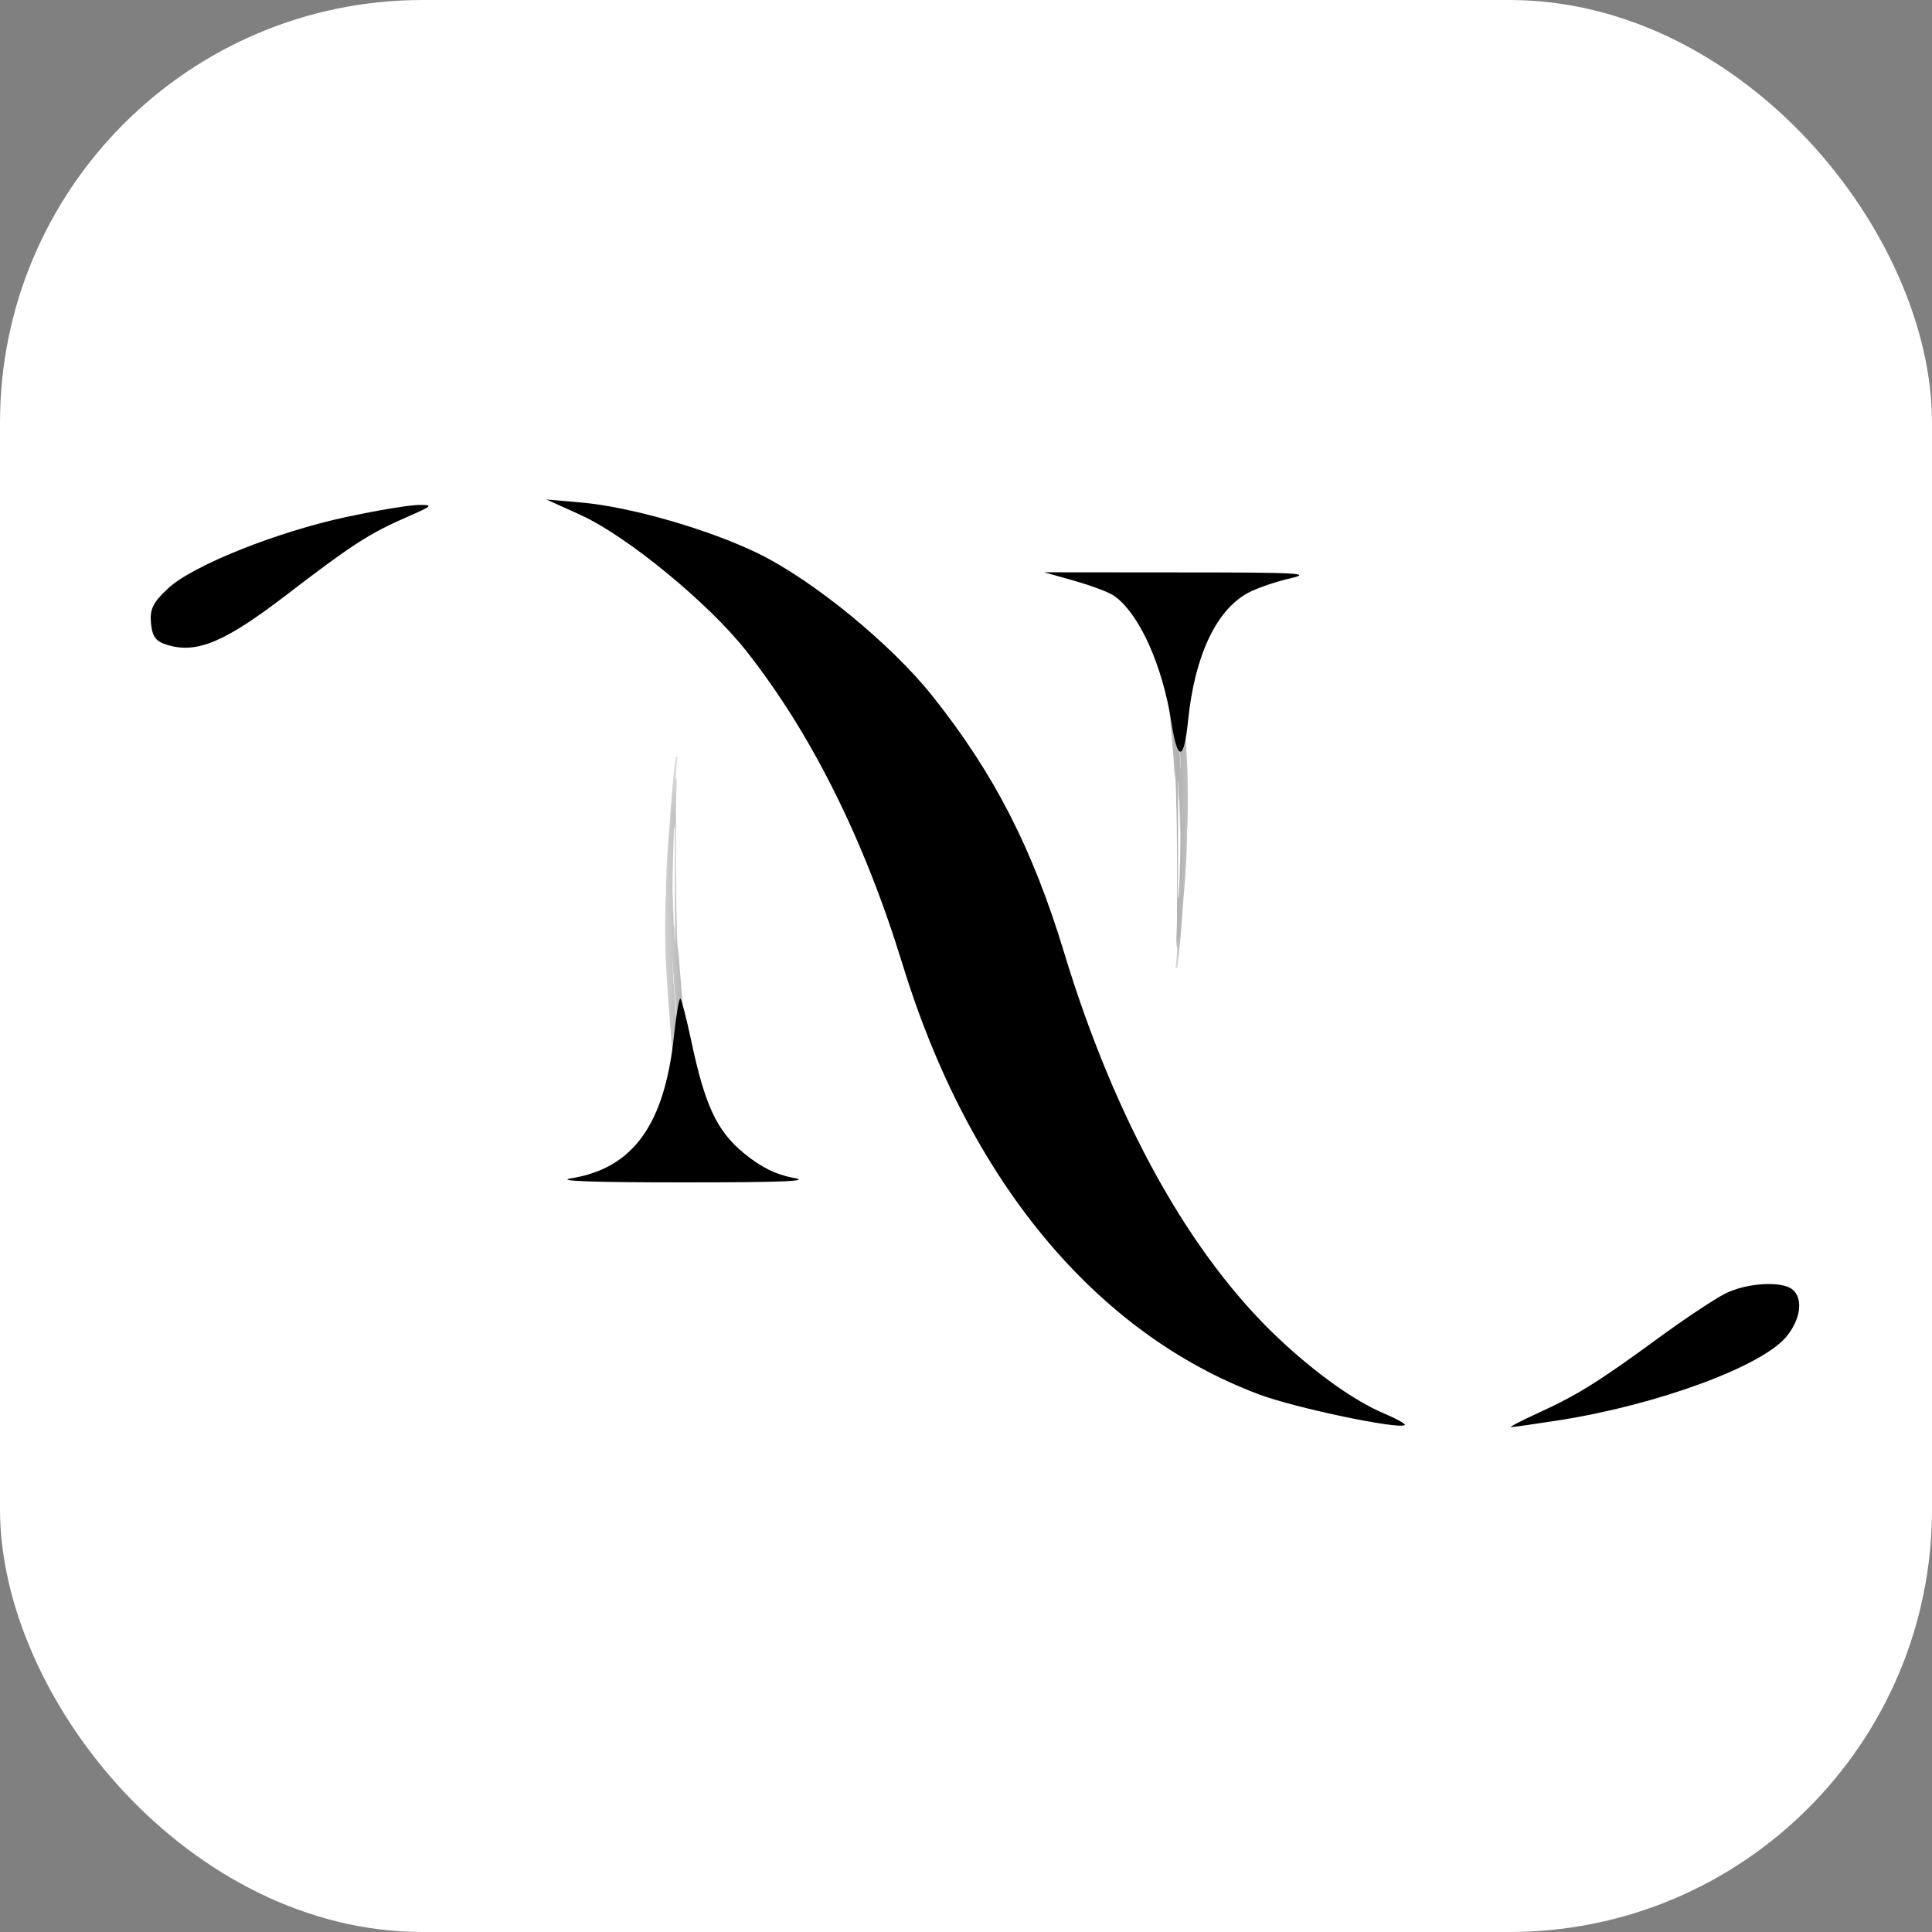
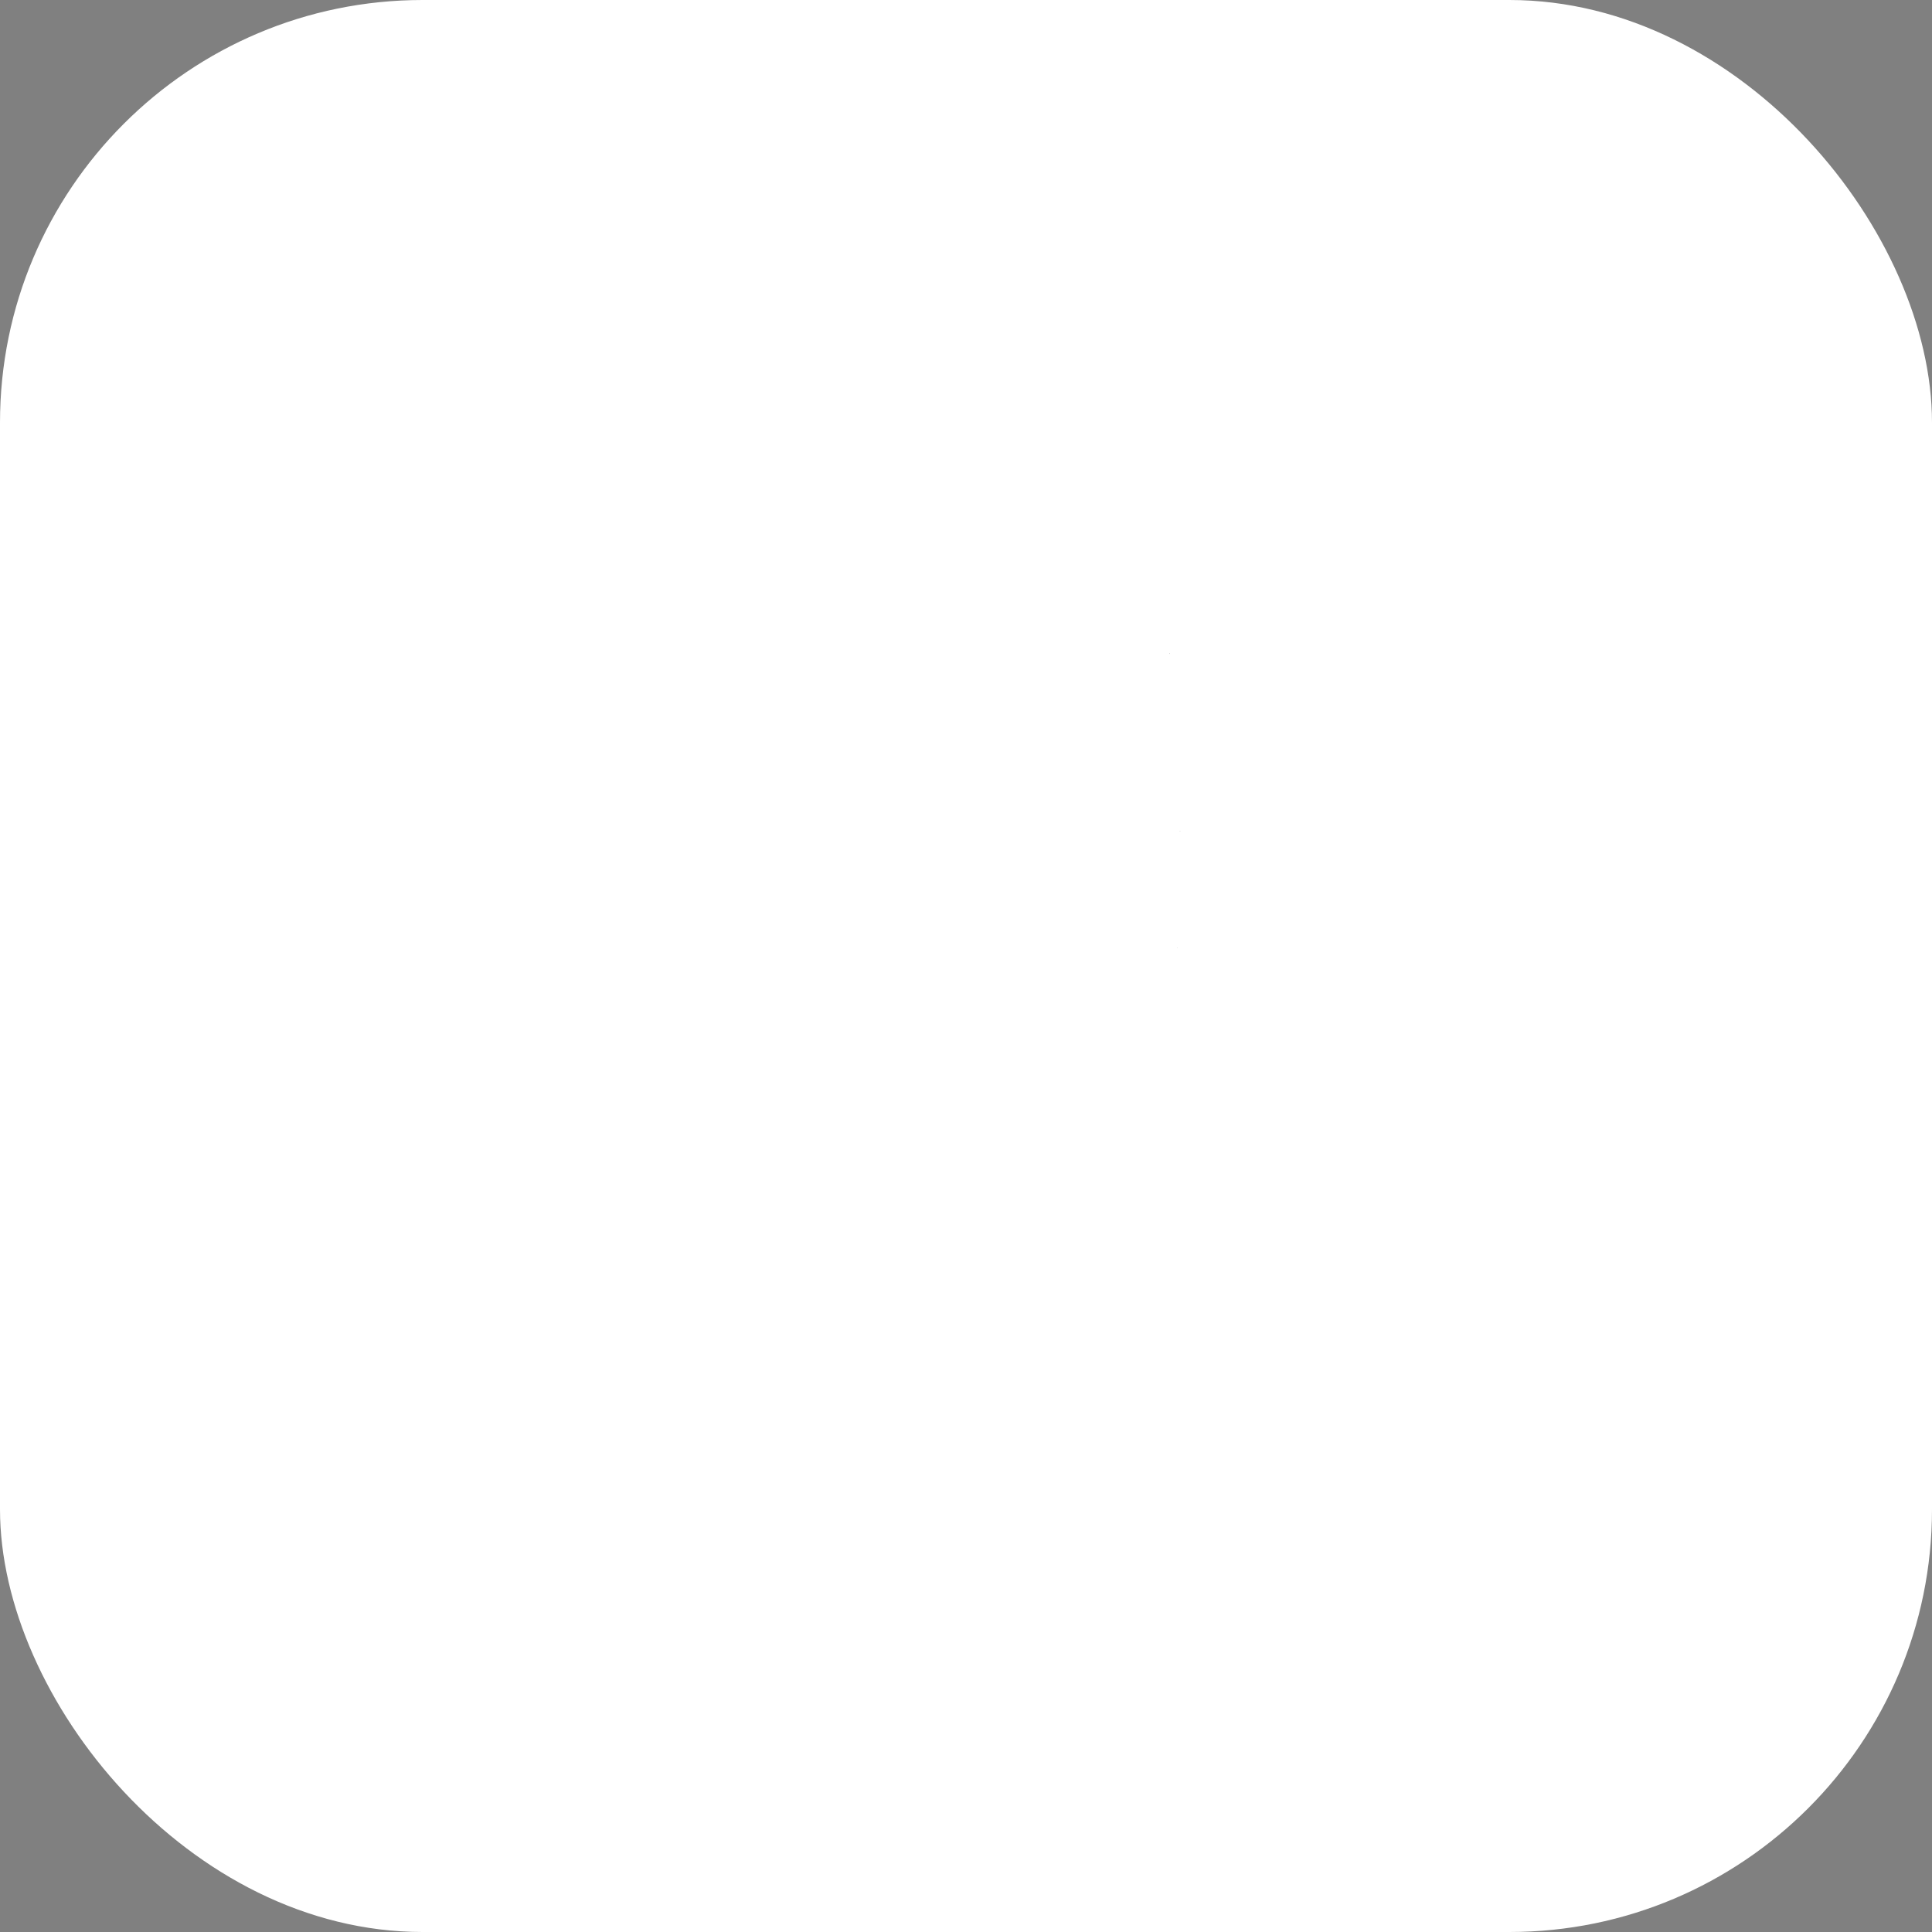
<svg xmlns="http://www.w3.org/2000/svg" width="32" height="32" fill="none">
  <rect width="100%" height="100%" fill="#808080" stroke="none" />
  <rect width="32" height="32" fill="#fff" rx="7" />
-   <path fill="#000" fill-rule="evenodd" d="M9.625 8.534c.759.345 2.105 1.45 2.73 2.241 1.08 1.366 1.96 3.13 2.593 5.195 1.096 3.578 3.195 6.11 5.909 7.127.59.222 2.316.584 2.41.506.021-.017-.135-.104-.346-.193-.486-.205-1.133-.666-1.748-1.246-1.47-1.387-2.709-3.62-3.55-6.393-.522-1.721-1.16-2.964-2.18-4.244-.683-.859-1.979-1.919-2.885-2.36-.821-.4-2.121-.774-2.933-.844l-.575-.05.575.26zM5.75 8.56c-1.165.248-2.568.81-2.97 1.189-.247.23-.302.345-.279.576.024.23.08.302.288.362.48.139.944-.059 1.943-.824 1.096-.841 1.38-1.025 2.007-1.299.43-.188.447-.204.192-.2-.153.001-.684.09-1.18.196zm12.044 1.06c.275.077.569.187.653.245.416.285.806 1.143.955 2.1.102.656.208.646.276-.027.109-1.074.464-1.832.993-2.118.142-.077.454-.184.693-.239.383-.087.16-.1-1.817-.1l-2.253-.002.5.14zm-6.63 7.53c-.156 1.478-.676 2.2-1.704 2.367-.27.044.359.067 1.843.067 1.681 0 2.147-.02 1.835-.076-.287-.053-.542-.18-.819-.409-.447-.37-.643-.788-.871-1.865-.078-.365-.158-.678-.179-.695-.02-.017-.067.258-.105.61zm17.409 4.277c-.177.089-.674.42-1.103.734-.99.725-1.346.947-1.988 1.24-.285.13-.49.236-.454.237.035 0 .4-.052.814-.117 1.627-.258 3.345-.892 3.748-1.384.236-.288.28-.63.1-.778-.178-.147-.76-.112-1.117.068z" clip-rule="evenodd" />
  <mask id="a" width="1" height="7" x="11" y="12" maskUnits="userSpaceOnUse" style="mask-type:luminance">
-     <path fill="#fff" d="M11.016 12.52h.359v5.65h-.36v-5.65z" />
-   </mask>
+     </mask>
  <g mask="url(#a)">
    <path fill="#000" d="M11.018 15.524c.002.165.006.305.011.41l.006.117c.004.089.026.417.036.546l.009.118.007.096.014.17.02.26.02.236c.016.23.026.33.039.415.004.03.009.05.011.052a.11.11 0 0 1 .008.035.57.57 0 0 0 .032.147c.01.025.011.027.023.033.01.005.013.006.017.004.004-.002.006-.002.008 0 .005.006.018.006.023 0 .003-.003.004-.003.007 0 .004.007.01.004.02-.007.006-.006.012-.01.014-.009.006.002.012 0 .016-.009a.748.748 0 0 0 .009-.218l-.008-.13a15.892 15.892 0 0 0-.009-.133.537.537 0 0 0-.003-.051l-.005-.115-.004-.07c-.001-.037 0-.05.004-.02.005.057.006.054.005-.022a12.41 12.41 0 0 0-.037-.688l-.01-.138-.012-.135a8.7 8.7 0 0 1-.012-.155l-.015-.177a17.754 17.754 0 0 1-.029-.4.773.773 0 0 0-.004.098l-.002-.004a2.726 2.726 0 0 0-.008-.162l-.003-.073a4.283 4.283 0 0 1-.006-.17l-.002-.101-.003-.12-.003-.16a71.728 71.728 0 0 1-.005-1.706l.006-.193c.003-.102.006-.226.004-.22l-.005.047-.004.043v-.04a.247.247 0 0 0-.003-.047c-.002-.004-.003-.003-.002.004l-.001.009c-.002 0-.002-.008-.002-.017 0-.01 0-.016.002-.013a3.44 3.44 0 0 1 .028-.297c.002-.011.001-.018-.001-.02a.021.021 0 0 1-.002-.014c0-.006 0-.01-.002-.01s-.003.003-.003.007a.025.025 0 0 1-.004.011c-.004.005-.005.005-.006-.001-.003-.008-.006-.008-.008.002-.02.094-.059.489-.09.928a10.397 10.397 0 0 1-.02.275l-.008.105a3.902 3.902 0 0 0-.009.115l-.01.15c-.014.21-.018.296-.024.551l-.002.087-.001.06a.24.24 0 0 1-.003.05c-.002-.002-.003 0-.003.002a15.503 15.503 0 0 0-.006.662zm.115.314a1.893 1.893 0 0 0 .01.14 2.12 2.12 0 0 0 .011.167l.003.038.003.034.005.076.003.041a3.752 3.752 0 0 0 .014.18l.003.035.003.035c0 .013.002.03.003.038l.003.037.008.108a11.911 11.911 0 0 1 .017.248l.003.04c.003.051.004.095.003.094a.29.29 0 0 1-.006-.057l-.003-.032a.503.503 0 0 1-.003-.032l-.005-.074-.01-.13-.013-.17c-.011-.148-.026-.339-.036-.495l-.003-.047c0-.016-.003-.05-.005-.075l-.007-.139a.84.84 0 0 0-.002-.04.062.062 0 0 1 .001-.02zm.008-1.361.01-.418c.007-.23.01-.315.015-.348.001-.012.002-.013.004-.007.001.004.002.005.002.003s.002-.003.003-.003c.004 0 .004-.006.005.908a87.765 87.765 0 0 0 .004 1.006c0 .01-.004.002-.005-.011a11.678 11.678 0 0 1-.01-.219c0-.018 0-.022-.004-.02-.002 0-.004 0-.004-.004 0-.003.002-.004.004-.003.004.001.005 0 .005-.013 0-.012-.001-.014-.007-.016l-.006-.002.007-.002.007-.002-.006-.001c-.006-.002-.007-.004-.006-.012l-.005-.145-.003-.117-.002-.103-.001-.074a.388.388 0 0 0-.003-.062c-.002 0-.003.057-.004.14v.143c-.004.002-.002-.473 0-.618zm.021.867c.001 0 .003.001.003.003v.003a.003.003 0 0 1-.004-.003l.001-.003zm.01.661a.02.02 0 0 1 0 .009c-.001.002-.002 0-.002-.004 0-.005 0-.006.002-.005zm.002.053v.005c0 .003-.001.002-.001-.001s0-.005.001-.004zm.001-2.365c.002 0 .003.001.003.002a.005.005 0 0 1-.003.005c-.002 0-.002 0-.002-.003 0-.002 0-.004.002-.004zm.002 2.395a.05.05 0 0 1 0 .01l-.001-.005c0-.006 0-.008.001-.005zm.003.039v.013c0 .005-.001.002-.001-.006 0-.007 0-.01.001-.007zm.005-.5c.003.004 0 .008-.004.005a.003.003 0 0 1-.001-.005h.005zm-.002.54v.014c0 .004-.001.001-.001-.006v-.008zm0-2.92v.006c-.001.002-.001 0-.001-.003v-.004zm0-.257v.006c-.001.002-.001.001-.001-.003v-.003zm.002 3.22v-.001zm0-3.028zm0-.238zm.004 3.312v.007c-.001.002-.002 0-.002-.003 0-.004 0-.005.002-.004zm0-.011v.005c-.001.002-.002.001-.002-.002s0-.004.001-.003zm0-3.113v.016c-.001.005-.002.001-.002-.007 0-.01.001-.013.002-.01zm0-.226v.013c-.001.005-.002.002-.002-.005 0-.008.001-.011.002-.008zm.002.176zm.003-.044zm.003-.048v.013c0 .005-.001.002-.001-.006 0-.007 0-.01.001-.007zm.029 4.17c.001 0 .002.006.002.014v.014l-.002-.012-.002-.014c0-.001 0-.002.002-.002zm-.002-.008c.001 0 .002 0 .003.002s0 .003-.001.003c-.002 0-.003-.001-.003-.003l.001-.002zm.003.038s.002 0 .003.002l-.001.003c-.002 0-.003-.001-.003-.003v-.002zm.004-1.4v.01c-.001.002-.002 0-.002-.005s.001-.007.002-.005zm.047 1.73v.005c0 .002-.001.002-.001-.002 0-.003 0-.004.001-.003zm0-.01v.005l-.001-.002c0-.003 0-.005.001-.004zm.003.04a.1.1 0 0 1 0 .019v-.02zm.006.077c.009.115.024.242.028.246v-.03l-.003-.059a.838.838 0 0 0-.003-.041c-.002-.013-.001-.016.002-.016s.005.002.006.003a.373.373 0 0 0-.003-.063v-.02a2.476 2.476 0 0 1 .016.176.44.44 0 0 1 .004.037c.002.03.003.032.007.062a.77.77 0 0 1 .004.055l.005.077a.17.17 0 0 1-.002.066c-.004.016-.006.022-.011.025-.014.008-.016 0-.017-.062a30.786 30.786 0 0 1-.037-.482c0-.01.002.002.004.026zm.012.487c.002 0 .006.016.006.025 0 .006 0 .006-.005 0-.004-.004-.005-.025 0-.025zm.012-.403.002.004v.006c0 .001 0 .003-.002.003s-.003-.002-.002-.006c0-.004 0-.007.002-.007zm.004-.075v.005c0 .003-.002.002-.002-.001s0-.005.002-.004z" />
  </g>
-   <path fill="#000" d="m11.144 14.809.002-.004-.002-.005-.001.004.001.005zm.175 2.938c.003.003.003-.001 0-.006-.003-.004-.003-.004-.003 0 0 .003.001.006.003.006zm-.124-4.875v-.003c0-.002-.001-.003-.002-.003v.003c0 .002 0 .003.002.003z" />
  <mask id="b" width="1" height="6" x="19" y="10" maskUnits="userSpaceOnUse" style="mask-type:luminance">
    <path fill="#fff" d="M19.317 10.4h.305v5.591h-.305V10.4z" />
  </mask>
  <g mask="url(#b)">
-     <path fill="#000" d="M19.673 13.046a11.268 11.268 0 0 0-.011-.41l-.006-.117a29.854 29.854 0 0 0-.066-.93 42.027 42.027 0 0 0-.021-.26l-.018-.237a5.806 5.806 0 0 0-.04-.415.18.18 0 0 0-.012-.051.119.119 0 0 1-.008-.036.557.557 0 0 0-.031-.146c-.01-.025-.011-.027-.023-.034-.01-.005-.013-.005-.017-.003-.004.002-.006.002-.009-.001-.004-.005-.017-.005-.022 0-.003.003-.004.003-.007 0-.004-.006-.01-.004-.02.007-.006.006-.012.01-.014.01-.006-.003-.012 0-.016.008a.758.758 0 0 0-.01.218 13.821 13.821 0 0 1 .018.264c0 .018.002.041.003.051l.005.115.003.07c.002.037 0 .05-.003.02-.006-.057-.006-.054-.005.022.003.173.02.492.036.688l.011.137a17.827 17.827 0 0 1 .067.868.87.87 0 0 0 .005-.099s.002.002.002.005a3.126 3.126 0 0 0 .008.161c0 .026.002.058.003.073l.003.09.002.08a5.451 5.451 0 0 0 .006.22l.003.162a71.738 71.738 0 0 1 .005 1.706l-.007.193a5.006 5.006 0 0 0-.003.22l.005-.047.003-.043v.04a.32.32 0 0 0 .004.046c.002.004.003.004.002-.003l.001-.01c.001 0 .003.009.003.018 0 .01-.002.015-.003.013a3.428 3.428 0 0 1-.028.297c-.002.011-.001.017.001.02a.021.021 0 0 1 .002.014c0 .006 0 .01.002.01s.003-.003.003-.007l.004-.012c.004-.005.004-.005.006.002.003.008.006.007.008-.002.02-.094.059-.49.089-.929a12.831 12.831 0 0 1 .021-.274l.008-.105a6.94 6.94 0 0 0 .009-.115l.01-.15a9.71 9.71 0 0 0 .027-.698c0-.03.002-.05.003-.05.002.001.003 0 .003-.003a15.493 15.493 0 0 0 .006-.661zm-.116-.314a.23.23 0 0 1-.003-.041l-.003-.05a1.27 1.27 0 0 1-.006-.1l-.003-.041a1.05 1.05 0 0 0-.005-.076.86.86 0 0 0-.006-.071l-.006-.076-.002-.042-.006-.077-.008-.102-.003-.035-.003-.036-.003-.037-.003-.037a9.612 9.612 0 0 1-.022-.305l-.003-.052-.003-.04a.9.9 0 0 1-.003-.094.315.315 0 0 1 .006.057.22.22 0 0 0 .003.033l.003.032.005.073.01.131.013.169c.012.15.026.34.036.496l.003.047.004.075.008.139c0 .021.002.039.002.04.001.001 0 .021-.002.02zm-.008 1.36a26.002 26.002 0 0 1-.024.767c-.002.011-.002.012-.004.007l-.002-.004c0 .002-.002.004-.003.004-.004 0-.004.005-.005-.908a65.405 65.405 0 0 0-.004-1.007c0-.01.004-.001.005.012l.005.127a2.988 2.988 0 0 0 .004.091c0 .02 0 .023.004.021.003 0 .005 0 .005.003s-.002.004-.005.003c-.003 0-.004.002-.004.013 0 .013.001.015.006.017l.007.002-.007.002-.007.001.006.002c.006.001.007.003.006.012l.005.144a6.886 6.886 0 0 1 .005.22l.002.074c0 .037 0 .063.002.063s.003-.057.003-.141c0-.078.001-.142.002-.143.002-.002.001.474-.002.619zm-.02-.867c-.002 0-.003 0-.004-.002 0-.002 0-.003.002-.003l.003.003c0 .002 0 .002-.002.002zm-.01-.66v-.009c.001-.002.002 0 .002.004s-.001.006-.002.004zm-.002-.054c-.001 0-.002-.003 0-.005 0-.002.001-.001.001.002s0 .005-.001.003zm-.002 2.366-.002-.003.002-.004c.002-.001.003 0 .003.002 0 .003 0 .005-.003.005zm-.001-2.395v-.01l.001.005c0 .005 0 .008-.001.005zm-.003-.04v-.013.014zm-.005.5c-.003-.003 0-.007.004-.004a.004.004 0 0 1 .001.005h-.005zm.002-.54v-.013c0-.005.001-.002.001.006 0 .007 0 .01-.001.007zm0 2.921v-.007l.001.004c0 .004 0 .005-.001.003zm0 .257v-.007l.001.003c0 .004 0 .006-.001.004zm-.003-3.22v-.014c0-.005.001-.001.001.007v.007zm0 3.028v-.018l.001.01v.008zm0 .238v-.014c0-.004.001-.001.001.006v.008zm-.002-3.313v-.007.007zm0 .012v-.005c0-.002.001-.001.001.001 0 .003 0 .005-.001.004zm0 3.113v-.016.016zm0 .226v-.014.014zm-.004-.176v-.013c.001-.005.002-.002.002.005 0 .008 0 .011-.002.008zm-.002.043v-.012.012zm-.003.049v-.014l.001.006c0 .008 0 .011-.001.008zm-.029-4.17c-.002 0-.002-.007-.002-.014v-.015l.002.013a.149.149 0 0 1 .002.014s0 .002-.002.002zm.002.008c-.001 0-.003-.001-.003-.003v-.003c.003 0 .004.002.004.003l-.001.003zm-.003-.038-.003-.003c-.001-.001 0-.002.001-.002.002 0 .003 0 .003.002l-.001.003zm-.004 1.4v-.01c.001-.003.002 0 .002.004 0 .006 0 .008-.002.005zm-.047-1.73c-.001-.001-.002-.004 0-.006l.001.002c0 .003 0 .005-.001.004zm0 .01c-.001 0-.002-.003 0-.005 0-.002.001-.001.001.002s0 .005-.001.003zm-.003-.04V11v.019zm-.006-.078a2.44 2.44 0 0 0-.028-.245.106.106 0 0 0 0 .03l.003.059.003.04c.001.013 0 .016-.003.016a.008.008 0 0 1-.005-.003.475.475 0 0 0 .003.064v.02a2.453 2.453 0 0 1-.016-.177.303.303 0 0 1-.004-.036l-.007-.062a.984.984 0 0 1-.005-.056l-.004-.077a.162.162 0 0 1 .002-.065c.003-.016.006-.023.011-.025.013-.009.016 0 .017.062a40.447 40.447 0 0 1 .037.482c0 .01-.002-.002-.004-.027zm-.012-.486c-.002 0-.006-.016-.006-.026 0-.005 0-.005.004 0s.005.026.002.026zm-.012.403c-.001 0-.002-.002-.002-.005v-.005c0-.002 0-.003.002-.003s.003.002.002.006c0 .004 0 .007-.002.007zm-.004.074v-.005c0-.002.002-.001.002.002s0 .004-.002.003z" />
-   </g>
+     </g>
  <path fill="#000" d="m19.545 13.76-.001.004.001.006c.001 0 .002-.001.002-.004s0-.005-.002-.005zm-.173-2.938c-.003-.002-.003.001 0 .007.003.003.003.003.003 0s-.001-.006-.003-.007zm.123 4.876v.003c0 .002.001.003.002.003l.001-.003c0-.002-.001-.003-.003-.003z" />
</svg>